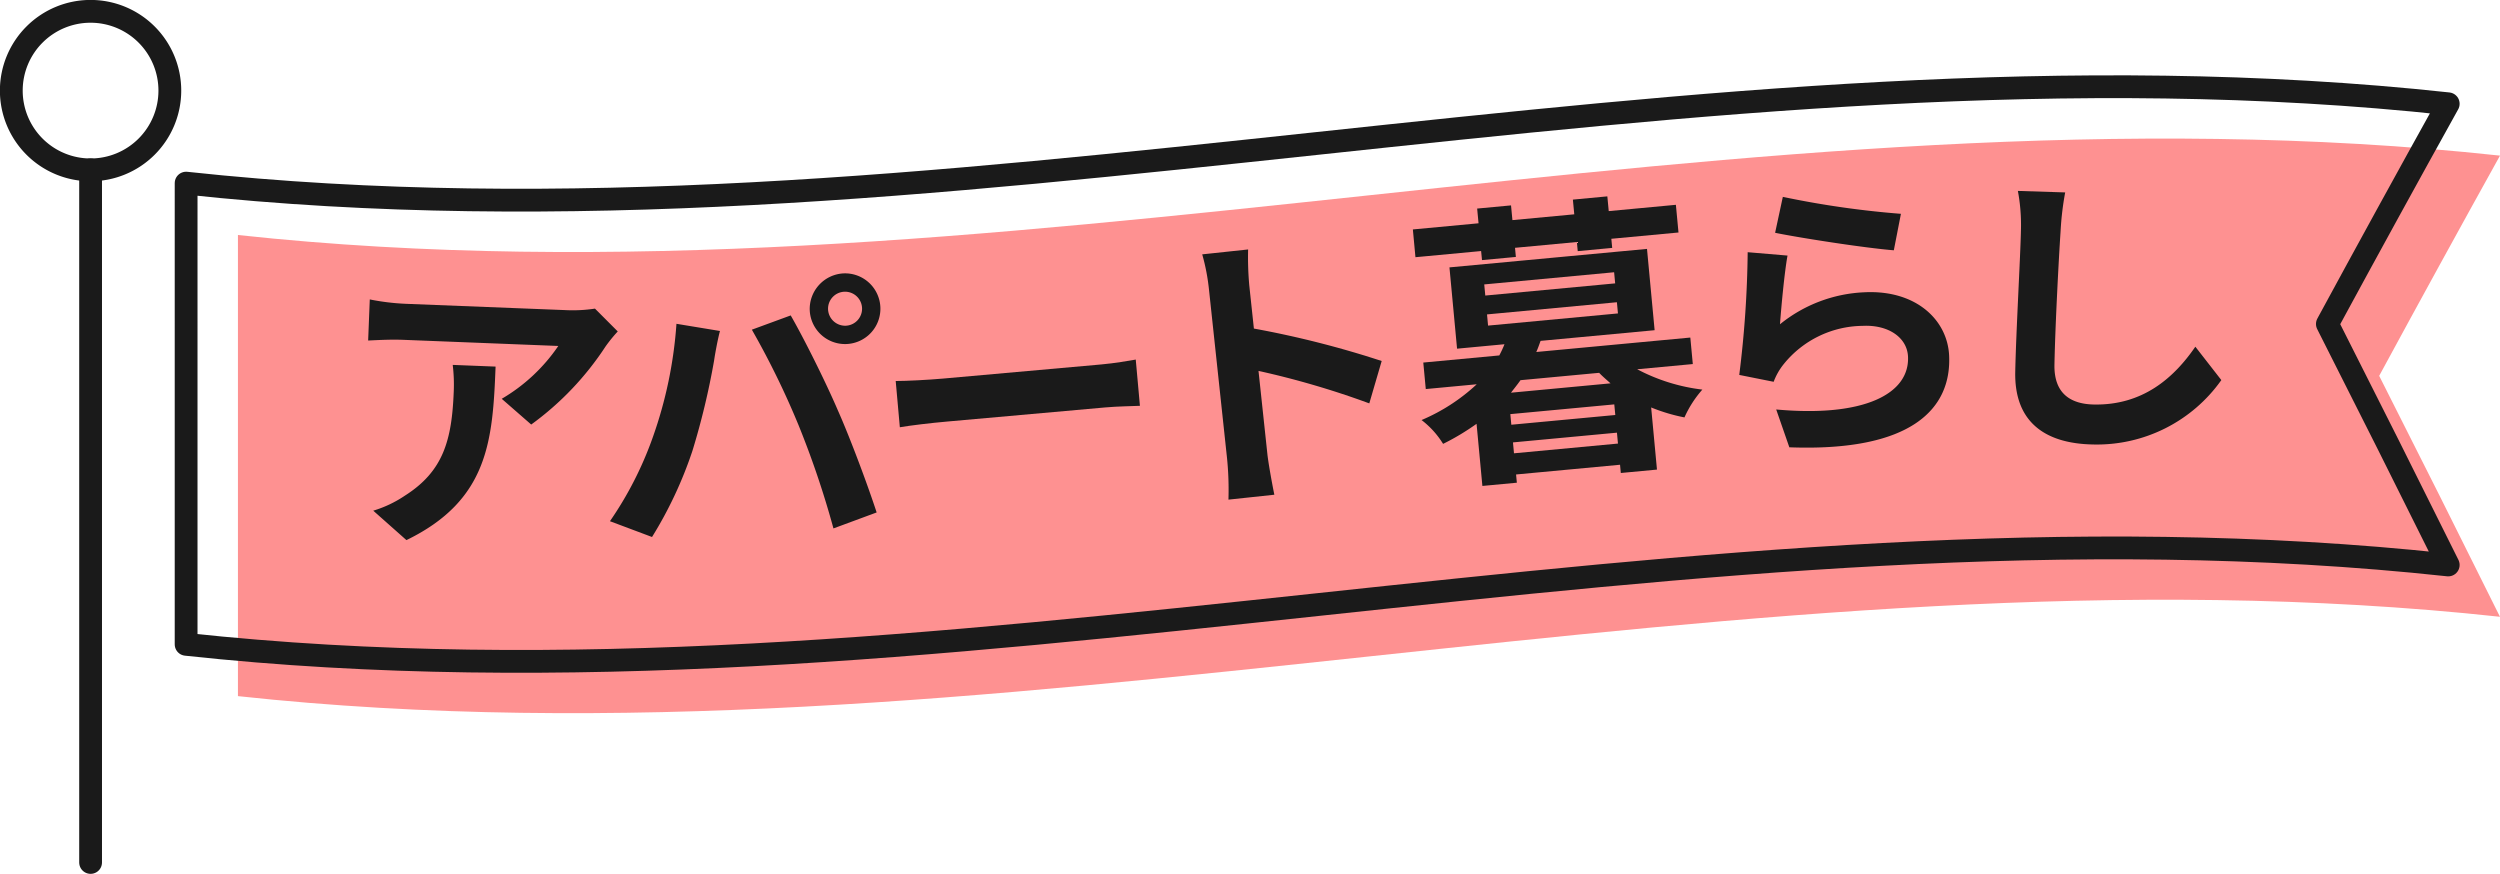
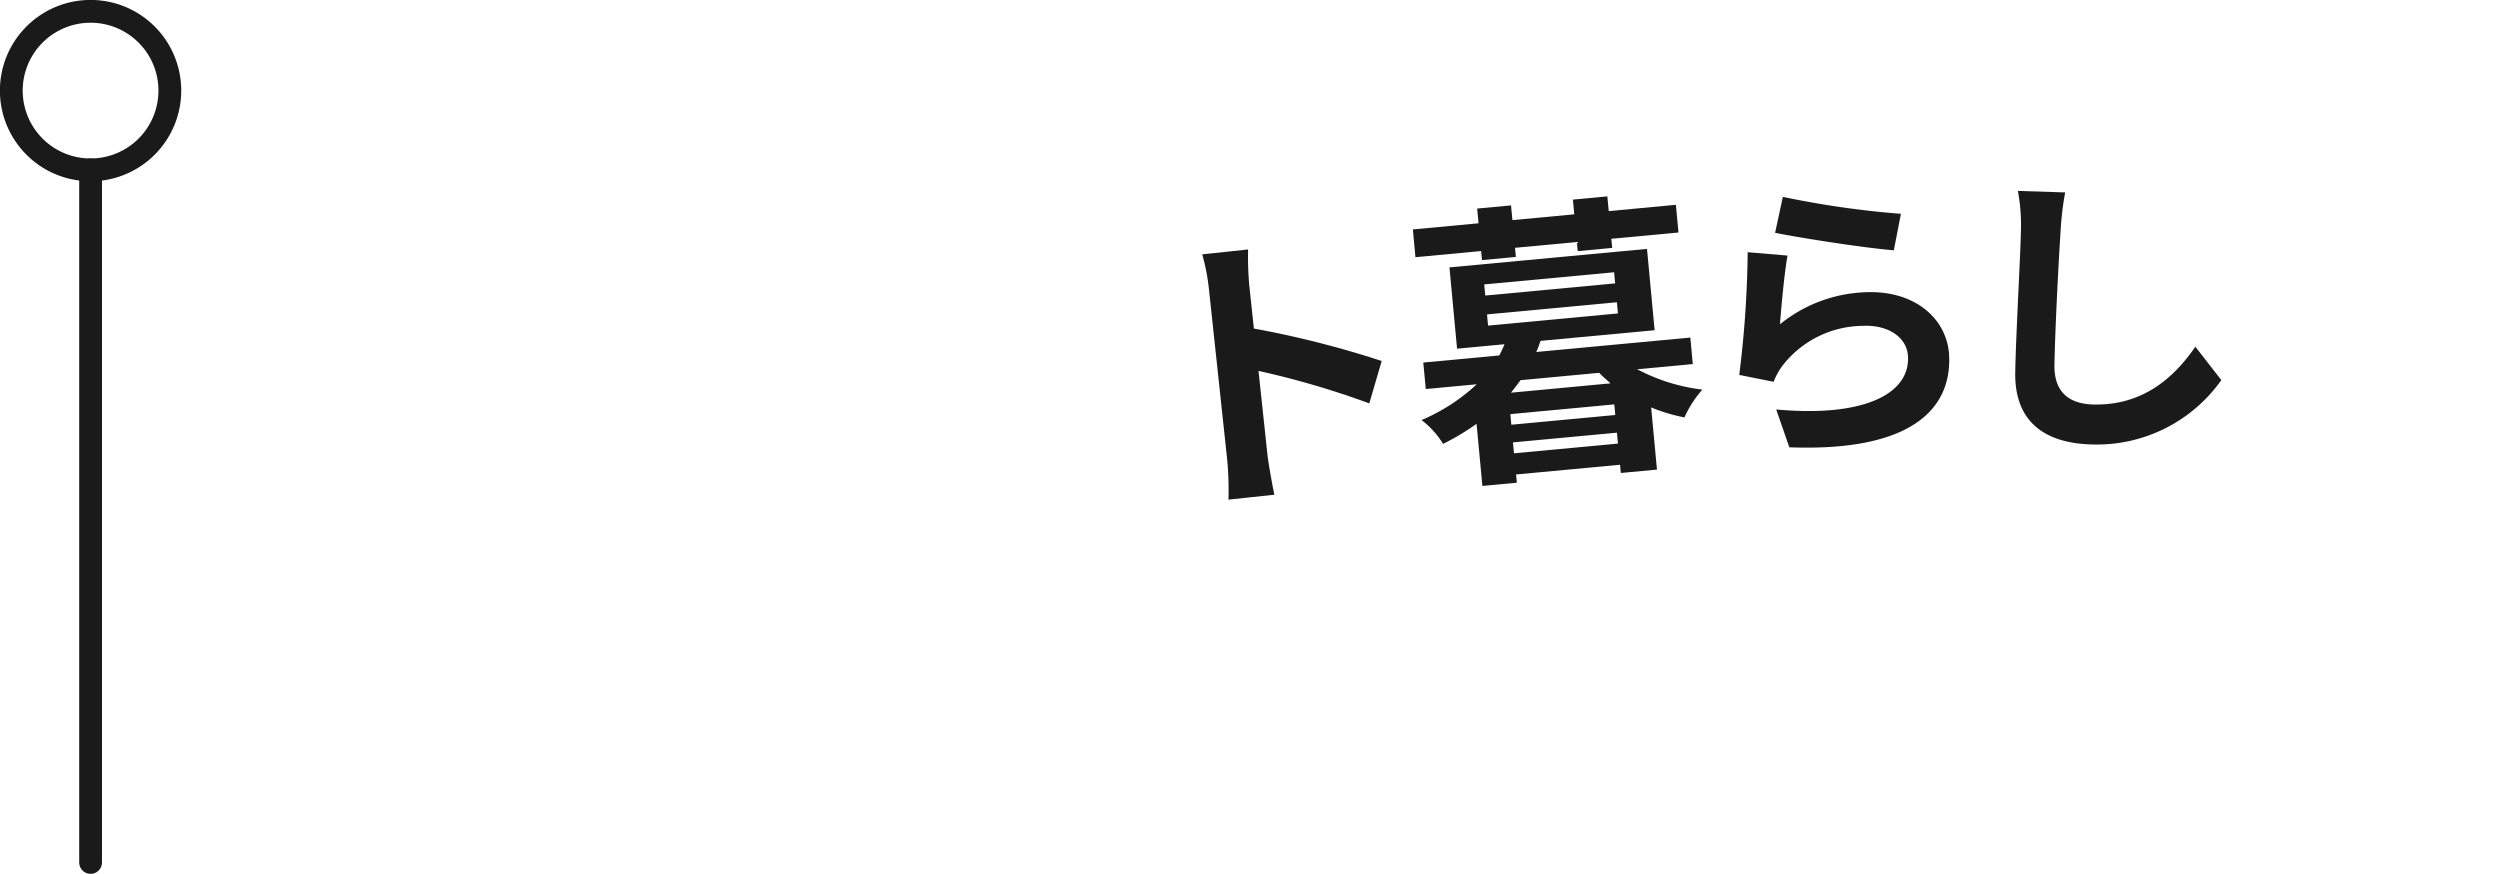
<svg xmlns="http://www.w3.org/2000/svg" width="179.777" height="62.84" viewBox="0 0 179.777 62.84">
  <defs>
    <clipPath id="clip-path">
      <rect id="長方形_24535" data-name="長方形 24535" width="179.777" height="62.84" transform="translate(0 0)" fill="none" />
    </clipPath>
  </defs>
  <g id="グループ_12770" data-name="グループ 12770" transform="translate(0 -0.001)">
    <g id="グループ_12769" data-name="グループ 12769" clip-path="url(#clip-path)">
-       <path id="パス_12271" data-name="パス 12271" d="M179.777,44.354C125.555,38.481,71.33,55.933,17.11,50.06V16.9c54.22,5.871,108.445-11.58,162.667-5.708q-4.345,7.823-8.688,15.836,4.344,8.574,8.688,17.331" fill="#fe9191" />
-       <path id="パス_12272" data-name="パス 12272" d="M176.054,40.628c-54.225-5.871-108.447,11.58-162.67,5.708V13.17c54.223,5.872,108.445-11.579,162.67-5.706q-4.346,7.822-8.691,15.835Q171.708,31.872,176.054,40.628Z" fill="none" stroke="#1a1a1a" stroke-linecap="round" stroke-linejoin="round" stroke-width="1.639" />
      <line id="線_491" data-name="線 491" y2="49.808" transform="translate(6.515 12.213)" fill="none" stroke="#1a1a1a" stroke-linecap="round" stroke-linejoin="round" stroke-width="1.639" />
      <path id="パス_12273" data-name="パス 12273" d="M12.213,6.516a5.7,5.7,0,1,1-5.7-5.7A5.7,5.7,0,0,1,12.213,6.516Z" fill="none" stroke="#1a1a1a" stroke-linecap="round" stroke-linejoin="round" stroke-width="1.639" />
-       <path id="パス_12274" data-name="パス 12274" d="M44.423,23.836a10.606,10.606,0,0,0-.873,1.073A21.388,21.388,0,0,1,38.2,30.53l-2.12-1.851a12.643,12.643,0,0,0,4.068-3.8l-11.074-.438c-.893-.035-1.6,0-2.6.047l.117-2.955a16.766,16.766,0,0,0,2.585.315L40.63,22.3a10.586,10.586,0,0,0,2.154-.106Zm-8.785,2.527c-.209,5.271-.486,9.6-6.411,12.478l-2.386-2.117a8.375,8.375,0,0,0,2.277-1.081c2.774-1.763,3.374-4,3.511-7.483a11.846,11.846,0,0,0-.073-1.919Z" fill="#1a1a1a" />
-       <path id="パス_12275" data-name="パス 12275" d="M48.645,23.286l3.128.516c-.167.624-.359,1.675-.425,2.145a53.552,53.552,0,0,1-1.554,6.47,29.319,29.319,0,0,1-2.906,6.2l-3.026-1.136a25.633,25.633,0,0,0,3.083-6.04,30.661,30.661,0,0,0,1.7-8.158m5.424.425,2.791-1.025c.937,1.623,2.532,4.817,3.4,6.848.84,1.883,2.1,5.239,2.78,7.32L59.934,38a65.955,65.955,0,0,0-2.506-7.416,59.588,59.588,0,0,0-3.359-6.871M60.68,19.66a2.542,2.542,0,1,1-2.451,2.652A2.562,2.562,0,0,1,60.68,19.66m.148,3.763a1.223,1.223,0,1,0-1.281-1.163,1.231,1.231,0,0,0,1.281,1.163" fill="#1a1a1a" />
-       <path id="パス_12276" data-name="パス 12276" d="M64.411,27.4c.769,0,2.32-.079,3.422-.177l11.373-1.016c.974-.087,1.92-.257,2.467-.349l.3,3.325c-.511.025-1.6.036-2.488.116L68.108,30.315c-1.207.107-2.622.277-3.4.41Z" fill="#1a1a1a" />
      <path id="パス_12277" data-name="パス 12277" d="M98.467,29.009A61.576,61.576,0,0,0,90.5,26.673l.639,5.985c.065.614.329,2.082.5,2.919l-3.3.353a22.782,22.782,0,0,0-.1-2.962l-1.3-12.14a14.847,14.847,0,0,0-.486-2.536l3.3-.352a22.748,22.748,0,0,0,.083,2.579l.332,3.109a69.566,69.566,0,0,1,9.19,2.334Z" fill="#1a1a1a" />
      <path id="パス_12278" data-name="パス 12278" d="M106.508,18.054l-4.722.443L101.6,16.5l4.723-.442-.1-1.059,2.436-.228.1,1.059,4.448-.417-.1-1.058,2.478-.233.1,1.06,4.829-.453.187,1.991-4.829.452.061.656-2.477.233-.062-.656-4.448.416.061.657-2.435.227Zm11.223,8.5a13.372,13.372,0,0,0,4.687,1.463,7.867,7.867,0,0,0-1.287,2,12.748,12.748,0,0,1-2.395-.716l.418,4.469-2.6.244-.055-.593-7.477.7.056.592-2.478.233-.419-4.469a17.392,17.392,0,0,1-2.407,1.443,6.3,6.3,0,0,0-1.549-1.713,13.539,13.539,0,0,0,3.968-2.573l-3.664.344-.179-1.906,5.465-.512a7.124,7.124,0,0,0,.373-.805l-3.41.32-.547-5.846L118.437,17.9l.548,5.846-8.2.767c-.1.267-.185.531-.31.8l11.077-1.038.179,1.906Zm-10.923-5.3,9.34-.875-.075-.8-9.34.875Zm.2,2.161,9.34-.875-.075-.805-9.34.875Zm9.077,5.666-7.476.7.071.763,7.477-.7Zm-.27-1.513c-.279-.252-.558-.482-.819-.757l-5.655.529c-.225.321-.456.6-.684.9Zm.534,4.33-.073-.784-7.477.7.073.784Z" fill="#1a1a1a" />
      <path id="パス_12279" data-name="パス 12279" d="M128,23.319a10.323,10.323,0,0,1,6.082-2.3c3.695-.183,5.953,1.984,6.08,4.533.19,3.843-2.7,6.947-11.489,6.615l-.945-2.72c6.353.579,9.611-1.137,9.478-3.813-.067-1.36-1.412-2.293-3.261-2.2a7.383,7.383,0,0,0-5.676,2.751,4.556,4.556,0,0,0-.724,1.271l-2.474-.494a76.375,76.375,0,0,0,.606-8.825l2.865.242c-.218,1.181-.454,3.727-.542,4.945m.205-9.166a66.537,66.537,0,0,0,8.492,1.219L136.186,18c-2.137-.171-6.879-.915-8.536-1.259Z" fill="#1a1a1a" />
      <path id="パス_12280" data-name="パス 12280" d="M148.509,13.838a21.362,21.362,0,0,0-.331,2.8c-.15,2.253-.391,6.971-.441,9.588-.041,2.127,1.221,2.833,2.838,2.864,3.489.067,5.74-1.89,7.294-4.157l1.869,2.4a10.963,10.963,0,0,1-9.24,4.631c-3.446-.067-5.65-1.62-5.58-5.215.055-2.829.374-8.355.409-10.164a13.273,13.273,0,0,0-.22-2.855Z" fill="#1a1a1a" />
    </g>
  </g>
</svg>